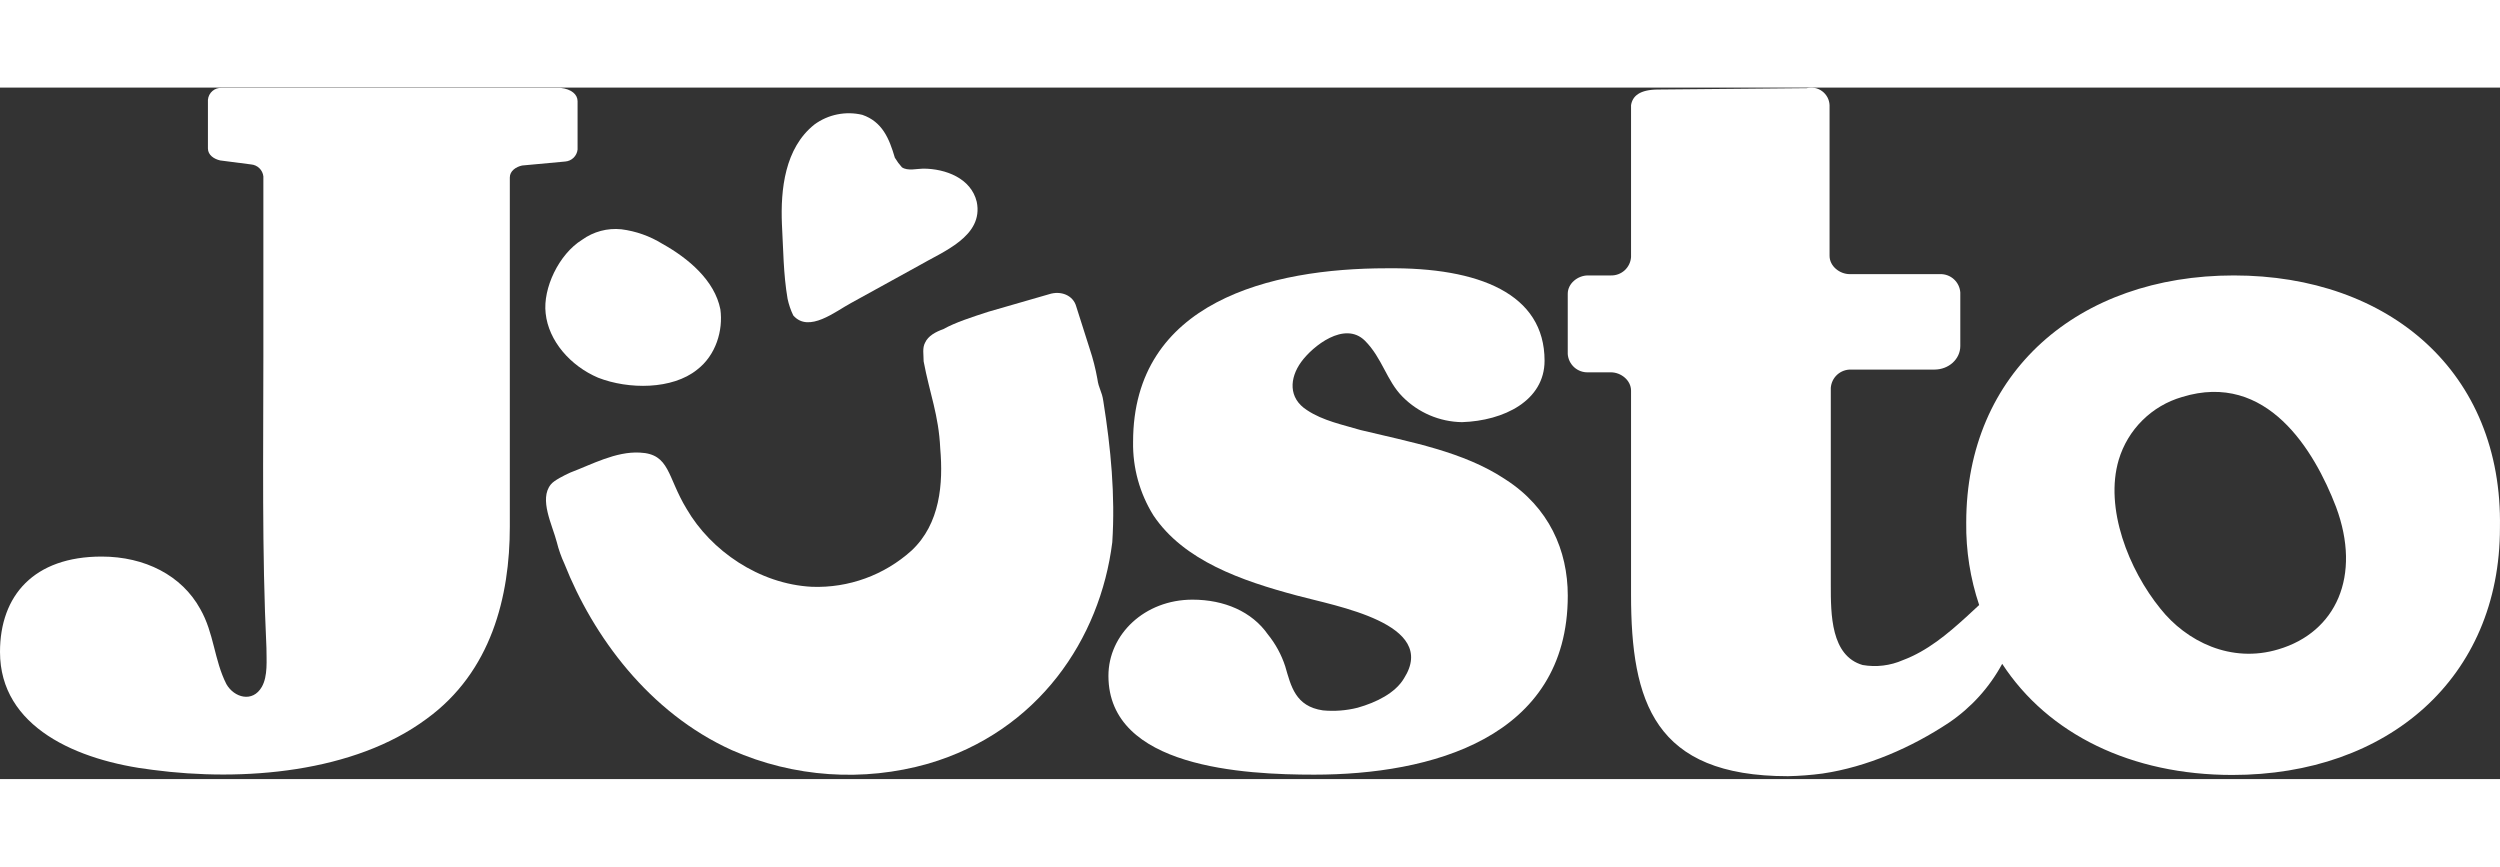
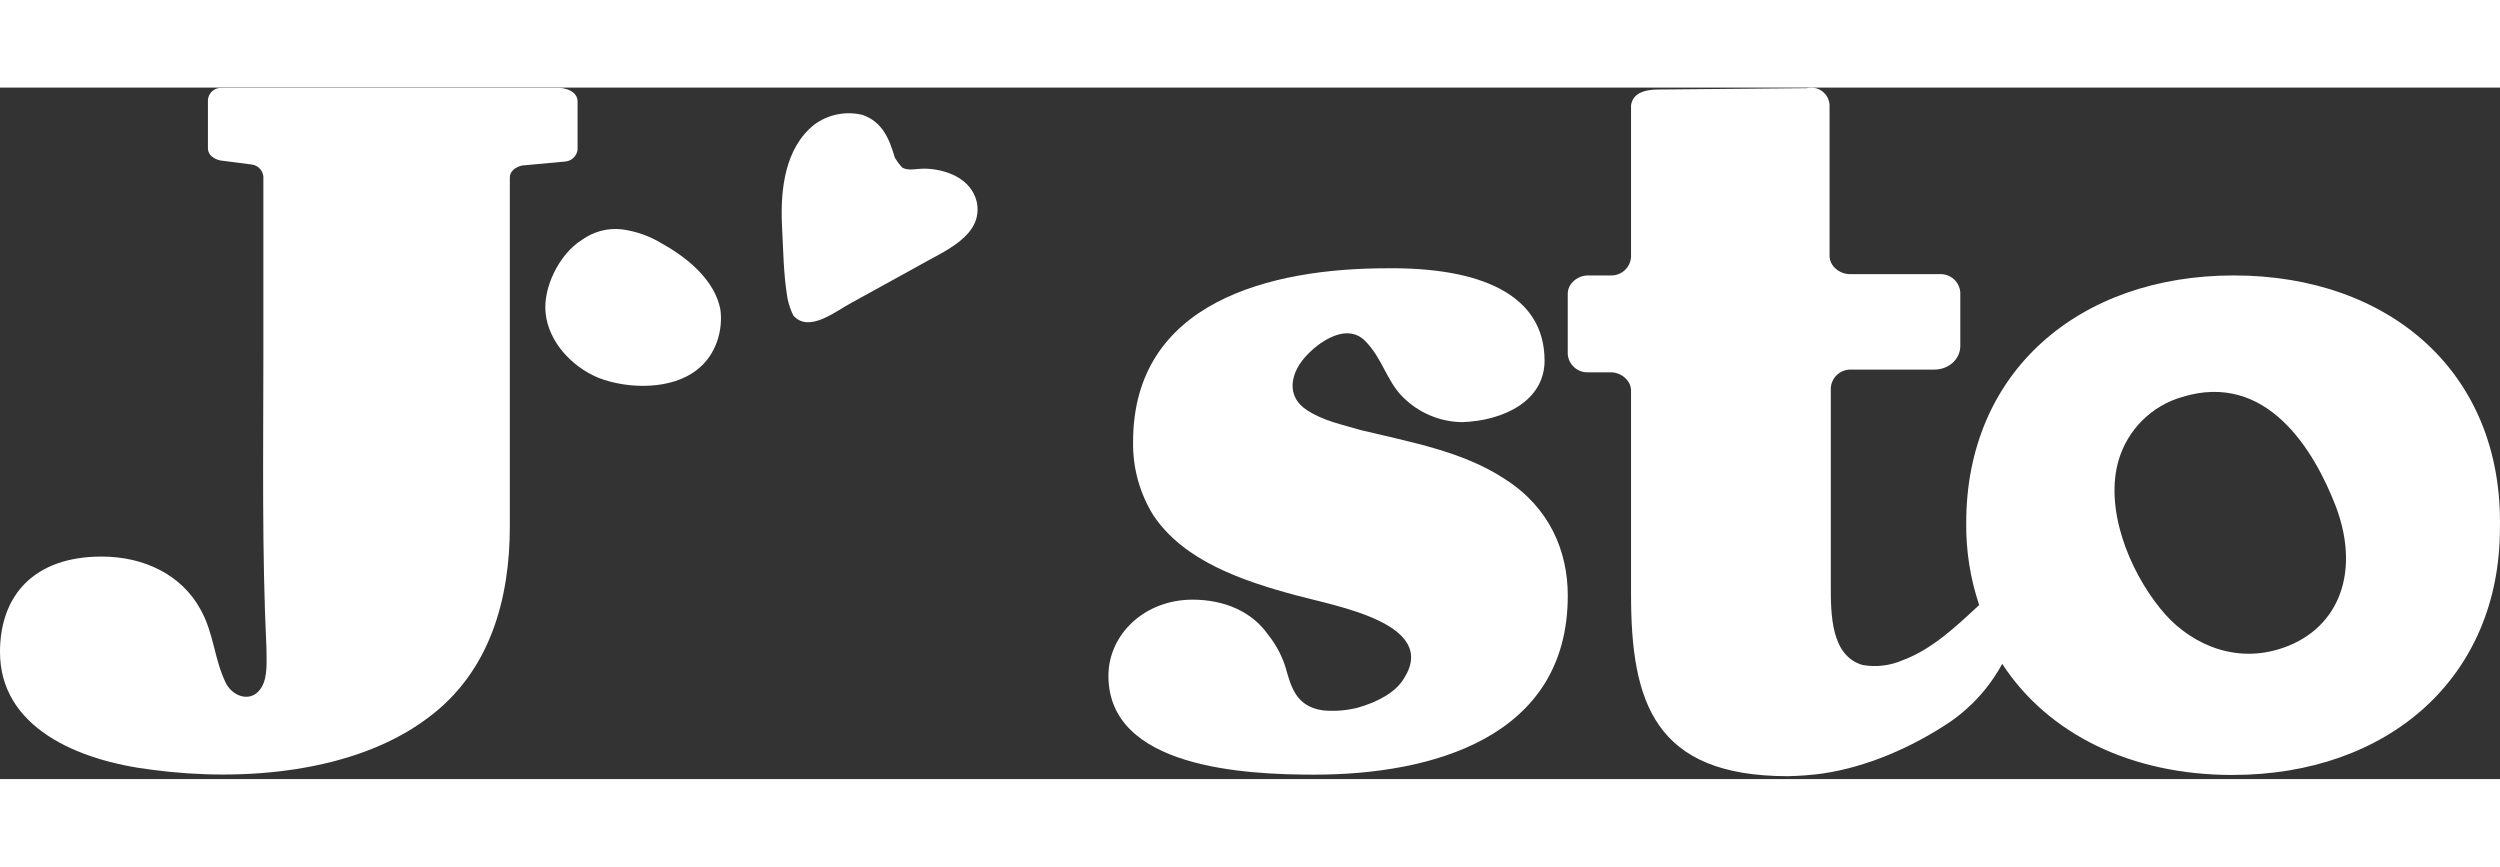
<svg xmlns="http://www.w3.org/2000/svg" width="300" height="104" viewBox="0 0 376 104" fill="none">
  <rect x="0" y="0" width="376" height="104" fill="#333333" stroke="none" />
  <path d="M99.607 23.488C97.735 22.331 95.637 21.589 93.455 21.311C91.356 21.094 89.252 21.658 87.541 22.894C84.037 25.065 81.628 30.204 82.066 33.952C82.503 38.102 85.786 41.856 89.95 43.631C94.545 45.43 101.117 45.43 104.837 42.431C107.683 40.255 108.779 36.507 108.342 33.346C107.485 29.017 103.549 25.683 99.607 23.488Z" fill="white" />
  <path d="M86.867 2.046V9.32C86.816 9.789 86.603 10.225 86.265 10.553C85.927 10.882 85.485 11.082 85.016 11.119L78.528 11.719C77.6 11.923 76.677 12.529 76.677 13.518V66.043C76.677 76.549 73.897 87.865 64.168 94.935C53.277 103.018 36.61 104.433 22.933 102.61C11.58 101.243 0 96.188 0 84.879C0 76.393 5.098 70.534 15.289 70.534C21.777 70.534 27.336 73.359 30.116 78.414C32.201 82.048 32.201 86.09 34.052 89.724C35.208 91.744 37.988 92.554 39.378 90.132C40.306 88.512 40.073 86.09 40.073 84.273C39.378 69.725 39.611 54.979 39.611 40.431V13.356C39.56 12.888 39.347 12.452 39.009 12.123C38.671 11.795 38.23 11.595 37.76 11.557L33.123 10.957C32.201 10.754 31.272 10.148 31.272 9.158V1.843C31.314 1.329 31.556 0.851 31.946 0.515C32.336 0.178 32.843 0.009 33.357 0.044H84.321C85.945 0.229 86.867 1.033 86.867 2.046Z" fill="white" />
  <path d="M232.302 41.077C232.302 47.074 226.203 50.114 219.882 50.318C216.518 50.266 213.309 48.894 210.945 46.498C208.547 44.099 207.895 40.675 205.276 38.06C202.228 35.062 197.435 38.864 195.692 41.275C193.948 43.685 193.733 46.702 196.567 48.507C198.963 50.114 202.012 50.719 204.631 51.505C212.041 53.304 220.105 54.719 226.424 58.935C232.961 63.133 235.794 69.585 235.794 76.415C235.794 97.907 215.091 103.335 197.656 103.335C187.197 103.335 166.708 102.327 166.708 88.469C166.708 82.238 172.153 77.015 179.349 77.015C184.142 77.015 188.286 78.814 190.684 82.238C191.84 83.664 192.725 85.29 193.296 87.035C194.169 90.034 194.823 93.062 198.963 93.668C200.716 93.833 202.485 93.697 204.193 93.266C207.027 92.463 209.86 91.053 211.166 88.846C216.402 80.607 200.927 77.998 195.039 76.391C186.759 74.178 178.043 71.168 173.471 64.338C171.41 61.026 170.35 57.188 170.416 53.286C170.416 32.196 191.126 27.177 208.561 27.177C222.494 27.015 232.302 31.032 232.302 41.077Z" fill="white" />
  <path d="M342.676 84.484C335.535 86.643 328.832 83.284 324.937 78.385C320.146 72.491 316.497 63.25 318.659 55.976C319.332 53.732 320.557 51.692 322.219 50.044C323.883 48.395 325.931 47.189 328.178 46.537C340.946 42.603 348.086 54.596 351.334 63.052C355.222 73.474 351.327 81.923 342.676 84.484ZM335.968 28.253C312.603 28.253 295.721 42.801 295.721 65.432C295.669 69.643 296.328 73.831 297.667 77.822L295.721 79.621C292.911 82.175 289.88 84.73 286.201 86.109C284.298 86.943 282.192 87.2 280.145 86.846C275.352 85.468 275.352 79.177 275.352 74.853V45.158C275.407 44.397 275.753 43.688 276.317 43.176C276.883 42.665 277.623 42.391 278.383 42.411H290.934C293.097 42.411 294.829 40.834 294.829 38.867V30.808C294.774 30.047 294.43 29.335 293.864 28.823C293.3 28.31 292.56 28.035 291.798 28.055H278.197C276.681 28.055 275.166 26.856 275.166 25.303V2.653C275.151 2.24 275.043 1.835 274.85 1.469C274.655 1.103 274.382 0.786 274.049 0.54C273.717 0.294 273.334 0.126 272.928 0.049C272.52 -0.029 272.103 -0.014 271.704 0.093H271.056L249.418 0.291C246.608 0.291 245.523 1.274 245.309 2.653V25.501C245.254 26.261 244.909 26.971 244.347 27.484C243.783 27.997 243.044 28.272 242.282 28.253H238.82C237.304 28.253 235.789 29.453 235.789 31.006V40.072C235.842 40.834 236.188 41.545 236.752 42.058C237.316 42.571 238.058 42.846 238.82 42.825H242.282C243.798 42.825 245.309 44.025 245.309 45.578V76.25C245.309 92.369 248.771 103.565 268.893 103.565C270.632 103.532 272.366 103.399 274.088 103.17C280.791 102.186 287.501 99.248 293.127 95.512C296.466 93.25 299.211 90.216 301.131 86.667C308.056 97.287 320.6 103.38 335.747 103.38C359.11 103.38 375.992 88.832 375.992 66.2C376.423 42.801 359.332 28.253 335.968 28.253Z" fill="white" />
-   <path d="M165.945 47.191C165.717 45.578 165.262 45.392 165.035 43.761C164.765 42.257 164.386 40.774 163.903 39.324L161.854 32.883C161.398 31.264 159.583 30.485 157.761 31.084L148.679 33.705C146.181 34.514 143.683 35.318 141.868 36.331C140.735 36.733 139.597 37.339 139.142 38.346C138.693 39.156 138.915 40.145 138.915 41.177C139.825 46.016 141.185 49.248 141.413 54.291C141.868 59.539 141.413 65.595 137.099 69.631C133.005 73.328 127.632 75.283 122.122 75.082C114.173 74.68 106.906 69.631 103.275 63.377C100.322 58.531 100.777 55.101 96.236 54.897C92.599 54.699 88.969 56.696 85.787 57.895C84.883 58.303 83.29 59.095 82.84 59.694C81.043 61.913 83.062 65.751 83.745 68.372C84.021 69.483 84.402 70.565 84.883 71.604C89.197 82.506 97.596 94.007 110.087 99.656C119.384 103.75 129.816 104.468 139.585 101.689C156.162 96.844 165.472 82.919 167.287 68.384C167.743 61.32 167.071 54.255 165.945 47.191Z" fill="white" />
  <path d="M135.645 11.985C136.496 12.585 137.982 12.189 138.833 12.189C142.23 12.189 146.058 13.646 146.903 17.184C147.969 22.383 141.805 24.668 138.198 26.779L128.013 32.392C125.671 33.639 121.639 36.967 119.303 34.263C118.922 33.467 118.637 32.63 118.452 31.768C117.811 28.026 117.811 24.284 117.601 20.542C117.385 15.343 118.026 9.101 122.49 5.551C123.514 4.8 124.689 4.282 125.934 4.032C127.178 3.781 128.462 3.804 129.697 4.099C132.692 5.137 133.734 7.638 134.585 10.546C134.89 11.06 135.246 11.542 135.645 11.985Z" fill="white" />
</svg>